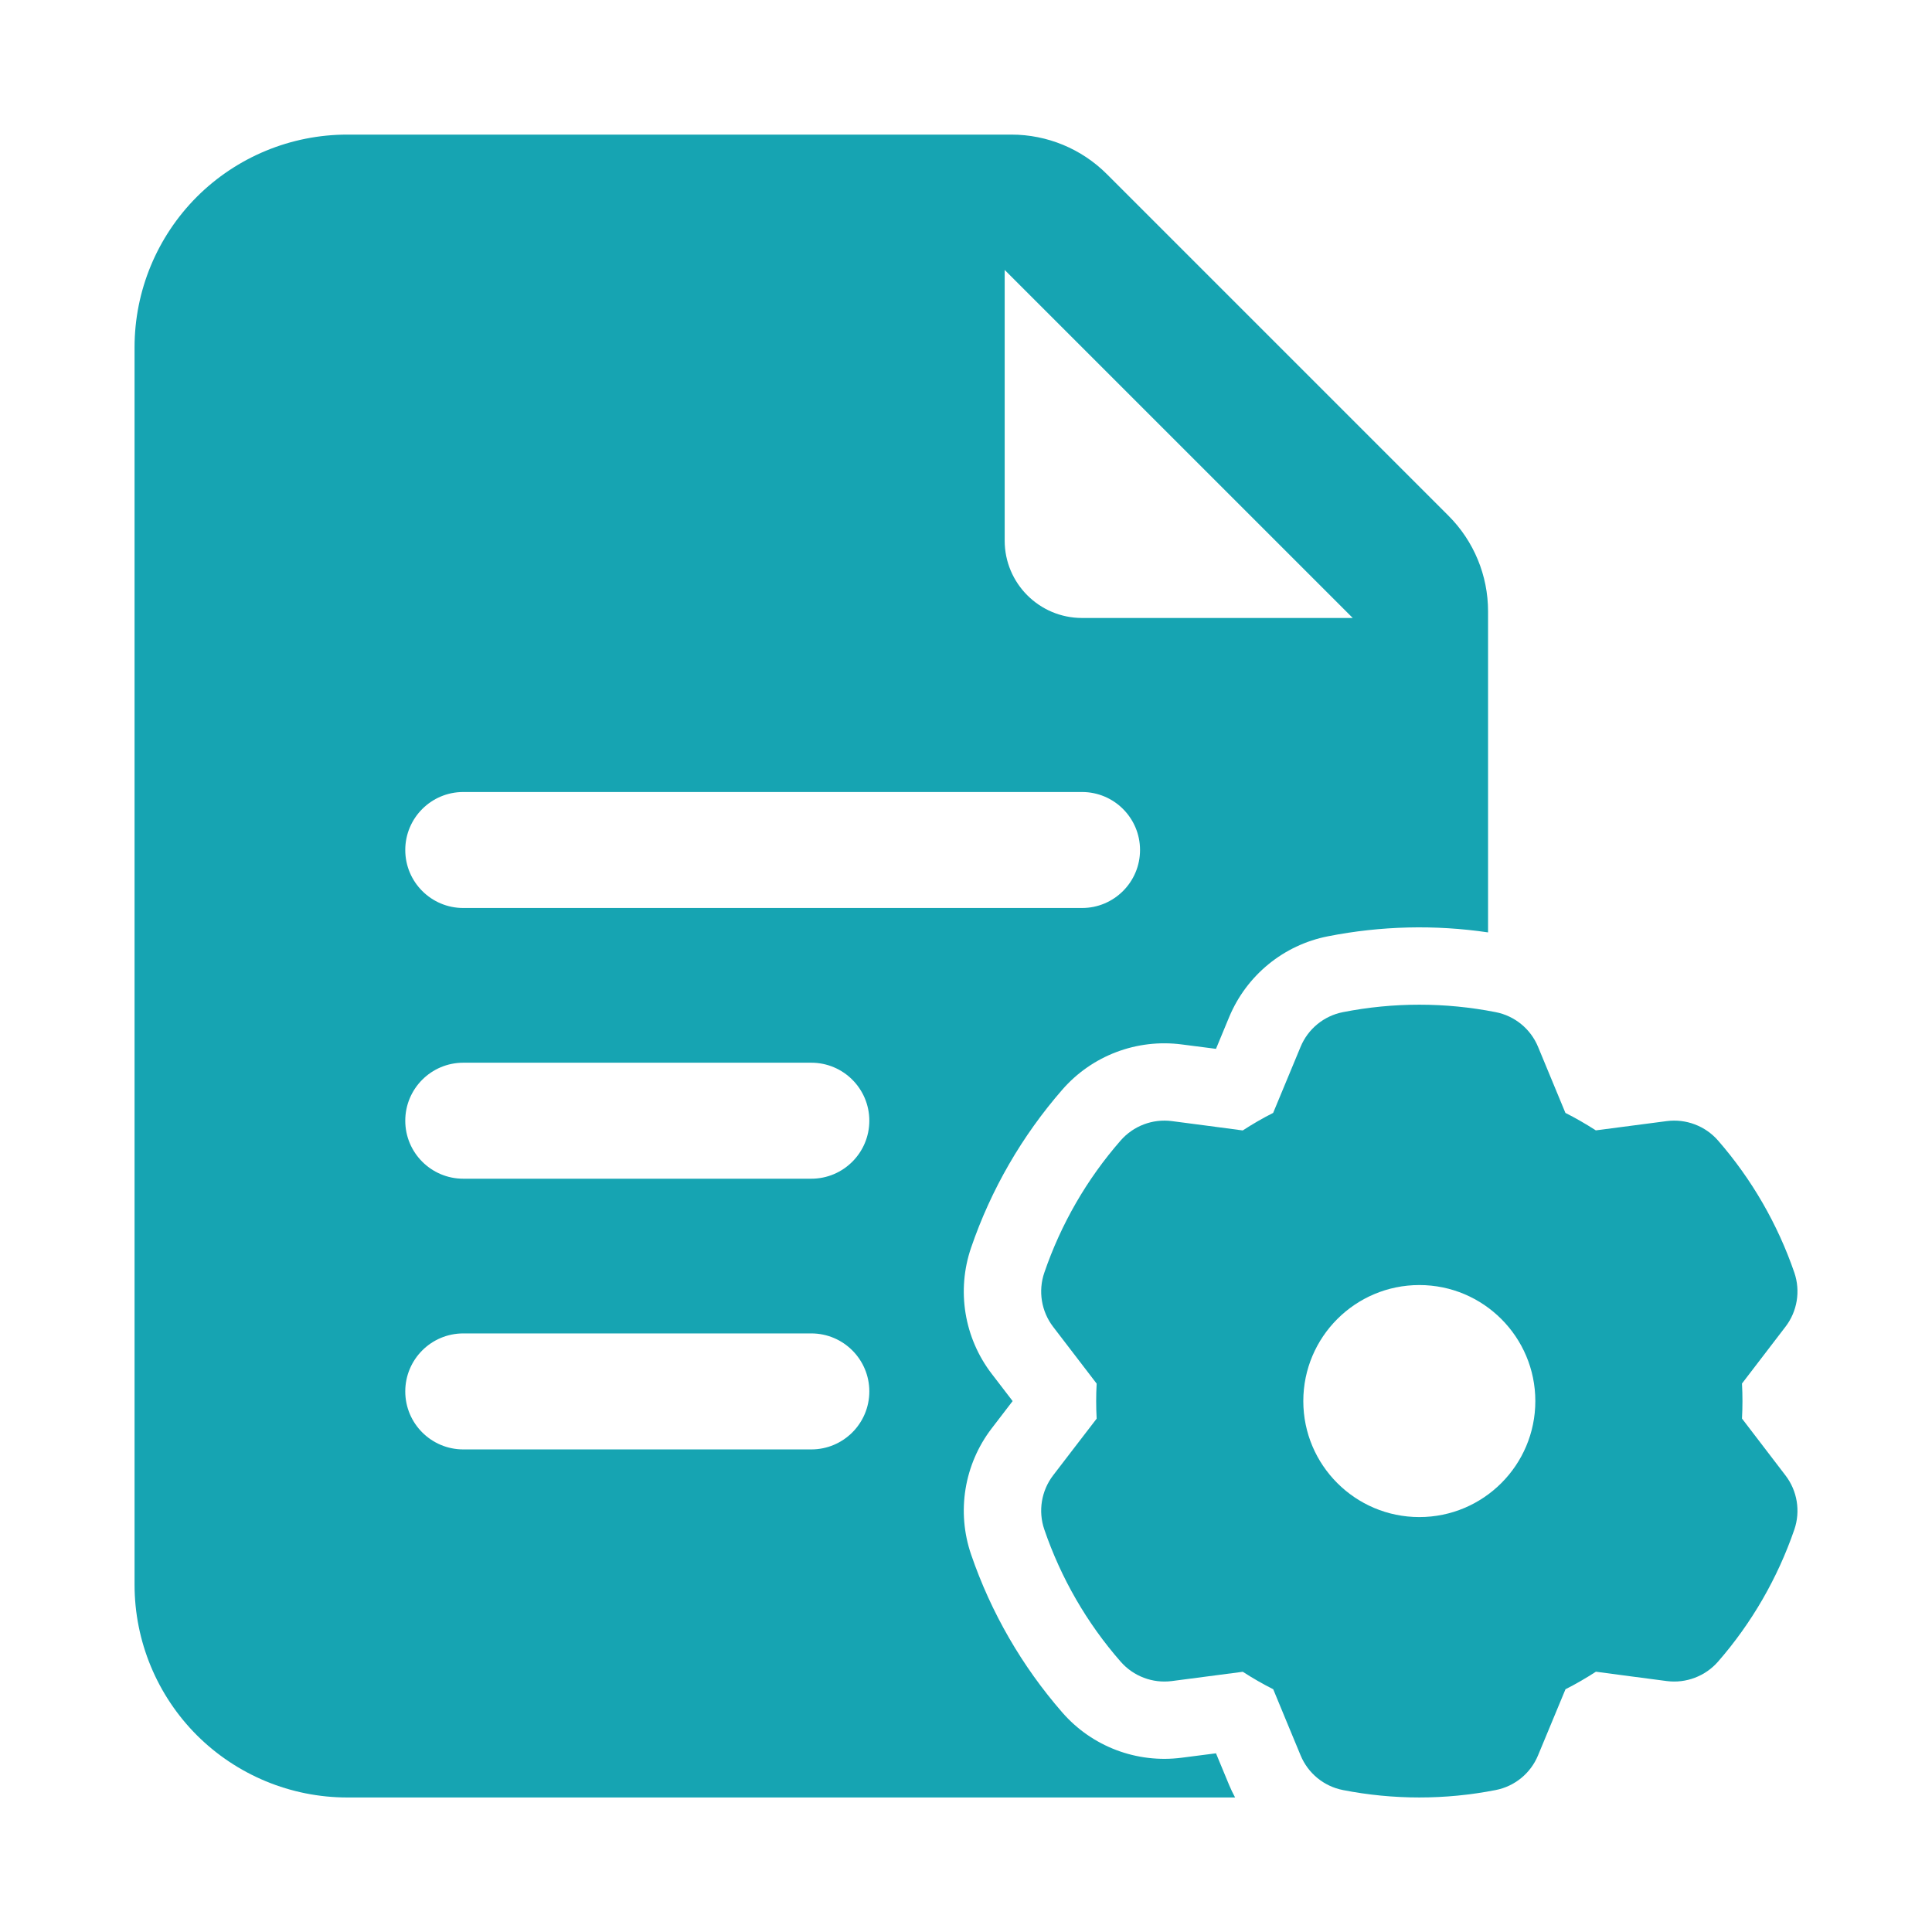
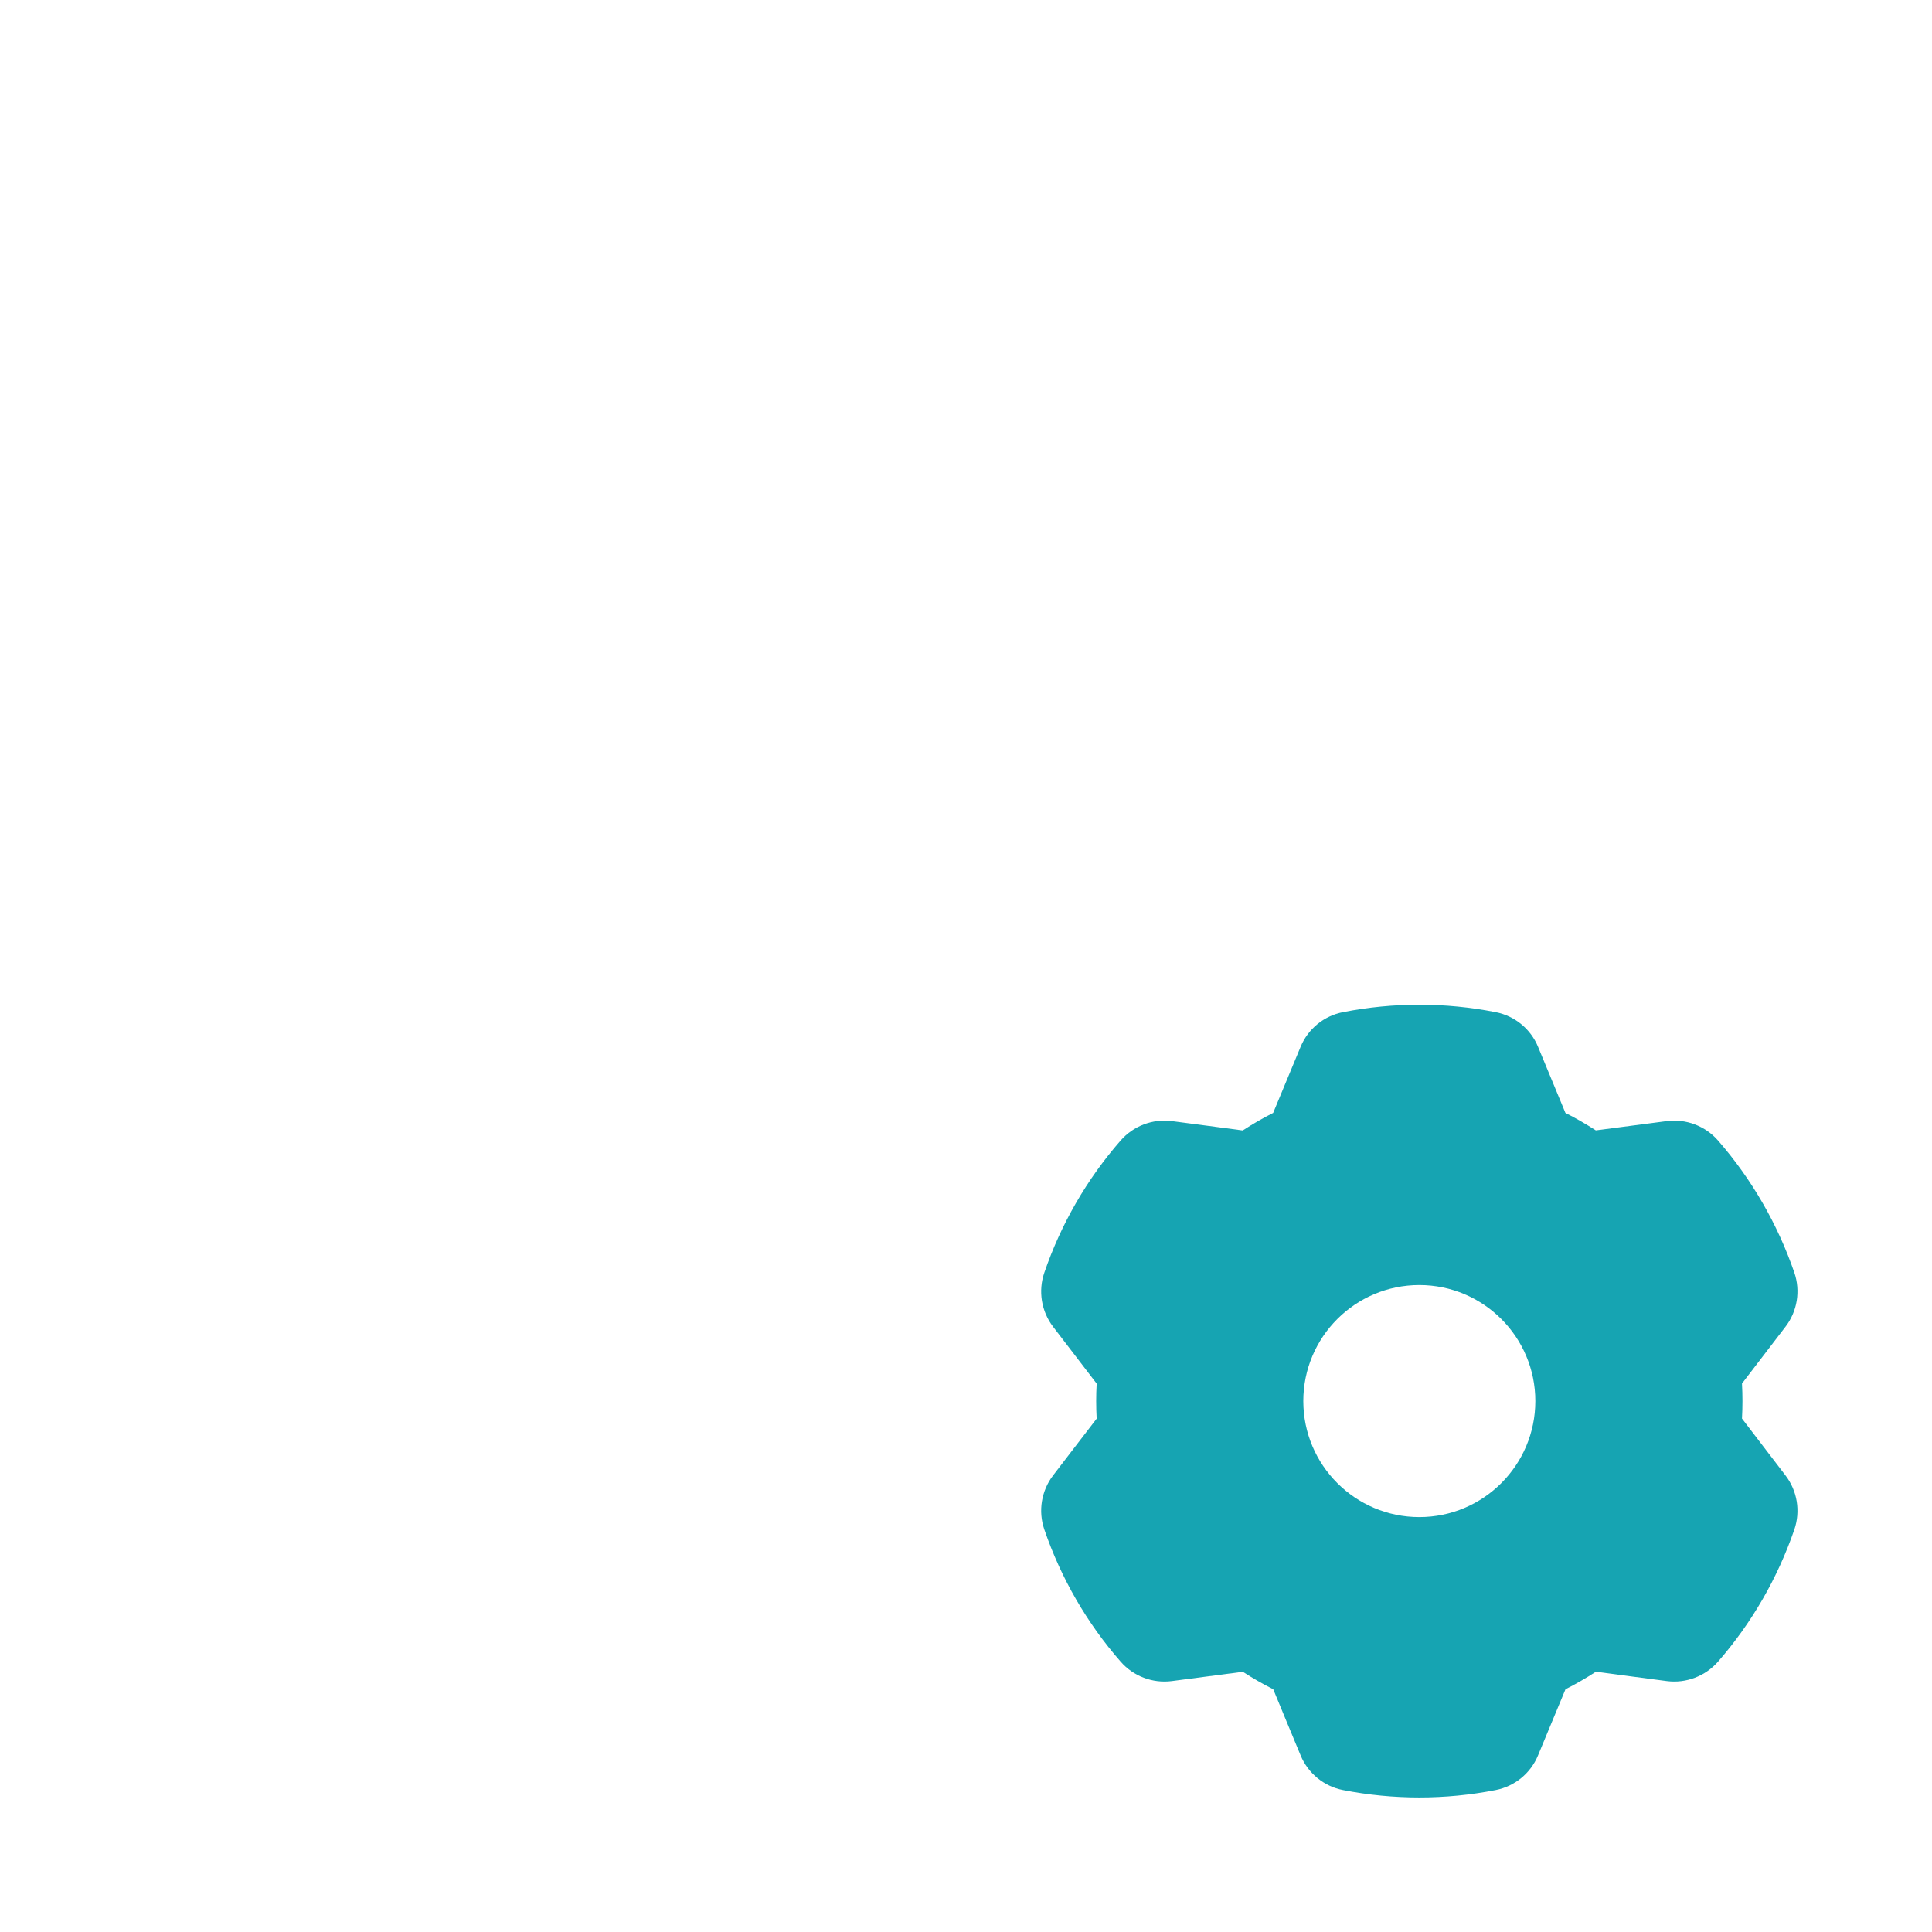
<svg xmlns="http://www.w3.org/2000/svg" width="51" height="51" viewBox="0 0 51 51" fill="none">
-   <path fill-rule="evenodd" clip-rule="evenodd" d="M32.603 47.449H9.167C7.678 47.449 6.249 46.856 5.196 45.805C4.144 44.752 3.552 43.322 3.552 41.834V9.167C3.552 7.679 4.144 6.25 5.196 5.196C6.249 4.145 7.678 3.553 9.167 3.553H26.697C27.644 3.553 28.552 3.928 29.222 4.6L38.234 13.612C38.906 14.282 39.281 15.19 39.281 16.138V24.613C37.879 24.406 36.452 24.441 35.059 24.715C33.885 24.943 32.905 25.746 32.446 26.85L32.099 27.687C31.642 27.628 31.198 27.571 31.198 27.571C30.012 27.416 28.828 27.863 28.042 28.765C26.978 29.986 26.16 31.401 25.635 32.934C25.247 34.065 25.451 35.315 26.178 36.264L26.731 36.985C26.452 37.35 26.178 37.706 26.178 37.706C25.451 38.655 25.247 39.905 25.635 41.036C26.16 42.569 26.978 43.984 28.042 45.205C28.828 46.107 30.012 46.554 31.198 46.399L32.099 46.283C32.274 46.707 32.446 47.12 32.446 47.12C32.493 47.232 32.546 47.342 32.603 47.449ZM12.229 31.115H21.417C22.262 31.115 22.948 30.429 22.948 29.584C22.948 28.739 22.262 28.053 21.417 28.053H12.229C11.384 28.053 10.698 28.739 10.698 29.584C10.698 30.429 11.384 31.115 12.229 31.115ZM26.521 7.126V14.271C26.521 15.399 27.436 16.313 28.563 16.313H35.709L26.521 7.126ZM12.229 23.969H28.563C29.408 23.969 30.094 23.283 30.094 22.438C30.094 21.593 29.408 20.907 28.563 20.907H12.229C11.384 20.907 10.698 21.593 10.698 22.438C10.698 23.283 11.384 23.969 12.229 23.969ZM12.229 38.261H21.417C22.262 38.261 22.948 37.575 22.948 36.73C22.948 35.885 22.262 35.199 21.417 35.199H12.229C11.384 35.199 10.698 35.885 10.698 36.73C10.698 37.575 11.384 38.261 12.229 38.261Z" fill="#16A4B2" />
  <path fill-rule="evenodd" clip-rule="evenodd" d="M40.6 27.632C40.6 27.632 41.325 29.378 41.323 29.378C41.599 29.517 41.866 29.672 42.126 29.839L44 29.594C44.506 29.529 45.015 29.721 45.352 30.107C46.242 31.128 46.926 32.314 47.367 33.596C47.532 34.08 47.444 34.617 47.132 35.023C47.132 35.023 45.984 36.524 45.984 36.522C46.001 36.83 46.001 37.14 45.984 37.446L47.132 38.947C47.444 39.353 47.532 39.89 47.367 40.374C46.926 41.656 46.242 42.843 45.352 43.863C45.015 44.249 44.506 44.441 44 44.376C44 44.376 42.126 44.131 42.128 44.129C41.868 44.298 41.599 44.453 41.325 44.592L40.6 46.338C40.404 46.812 39.984 47.155 39.482 47.253C38.151 47.514 36.783 47.514 35.451 47.253C34.949 47.155 34.529 46.812 34.333 46.338C34.333 46.338 33.608 44.592 33.61 44.592C33.334 44.453 33.065 44.298 32.807 44.131L30.933 44.376C30.425 44.441 29.919 44.249 29.582 43.863C28.689 42.843 28.006 41.656 27.567 40.374C27.401 39.89 27.489 39.353 27.799 38.947C27.799 38.947 28.949 37.446 28.949 37.449C28.932 37.14 28.932 36.83 28.949 36.524L27.799 35.023C27.489 34.617 27.401 34.08 27.567 33.596C28.006 32.314 28.689 31.128 29.582 30.107C29.919 29.721 30.425 29.529 30.933 29.594C30.933 29.594 32.807 29.839 32.805 29.841C33.065 29.672 33.332 29.517 33.608 29.378L34.333 27.632C34.529 27.159 34.949 26.816 35.451 26.718C36.783 26.456 38.151 26.456 39.482 26.718C39.984 26.816 40.404 27.159 40.6 27.632ZM37.467 33.922C35.776 33.922 34.404 35.294 34.404 36.985C34.404 38.675 35.776 40.047 37.467 40.047C39.157 40.047 40.529 38.675 40.529 36.985C40.529 35.294 39.157 33.922 37.467 33.922Z" fill="#16A4B2" />
</svg>